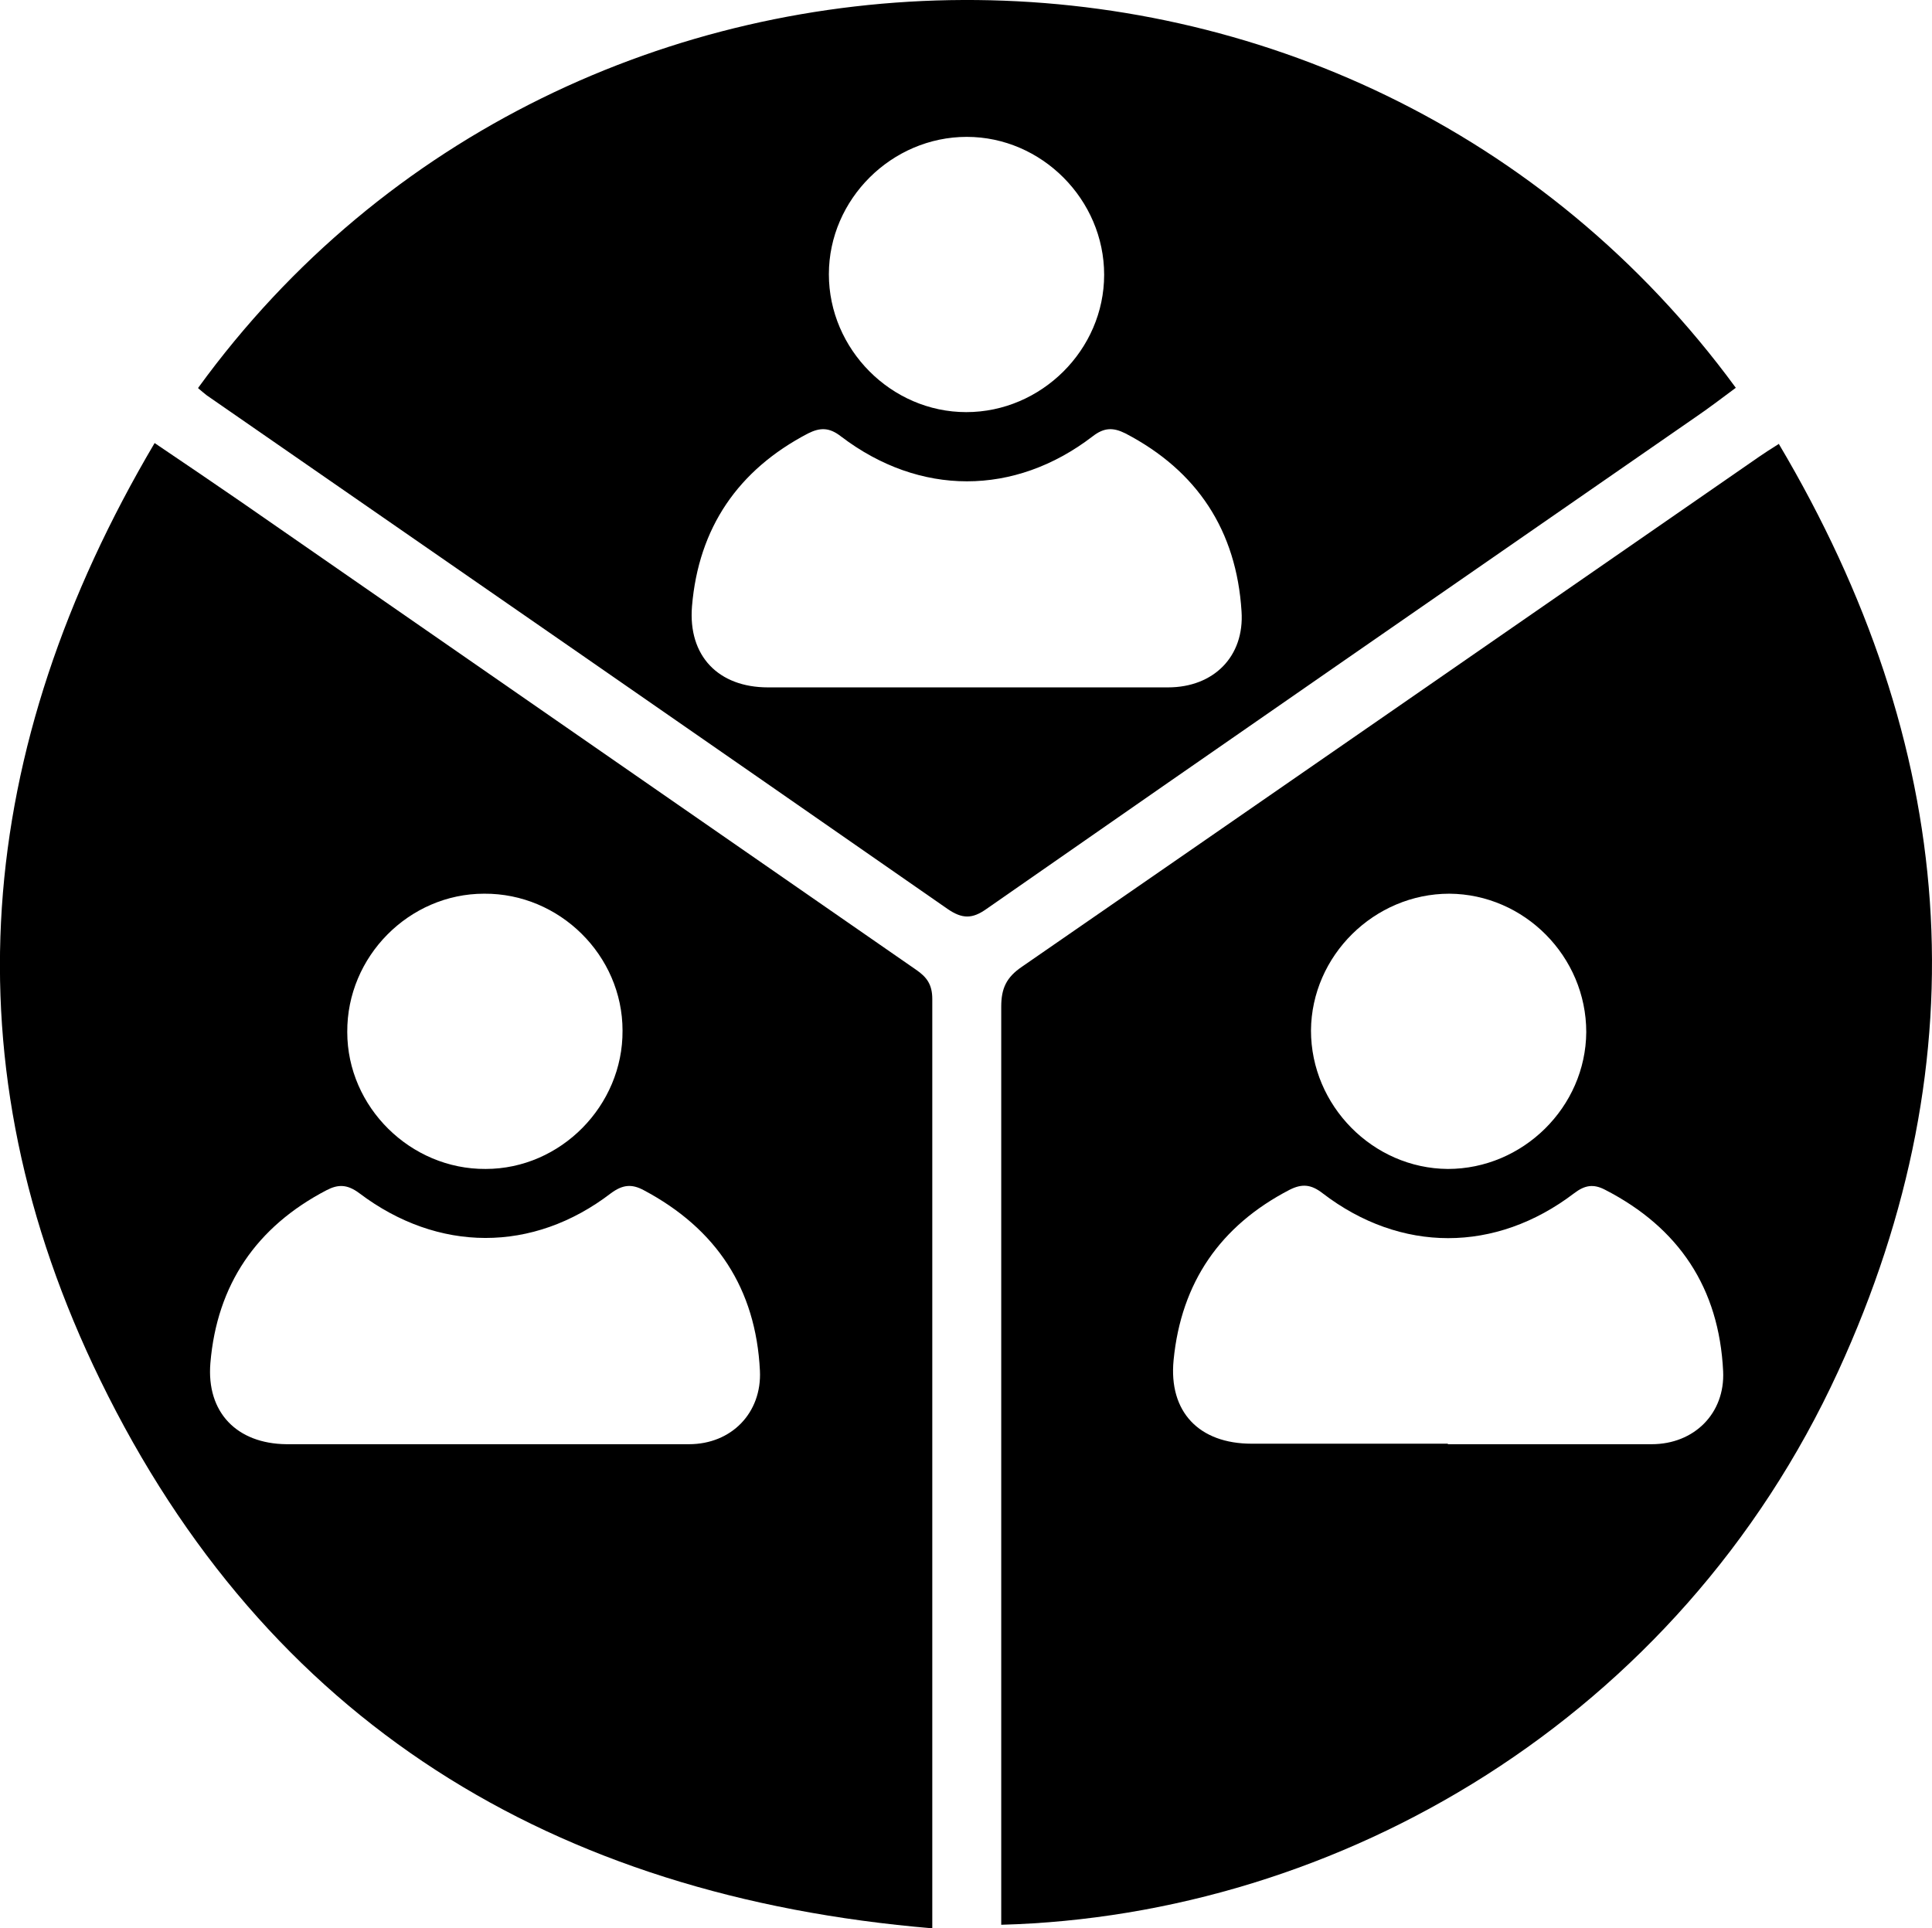
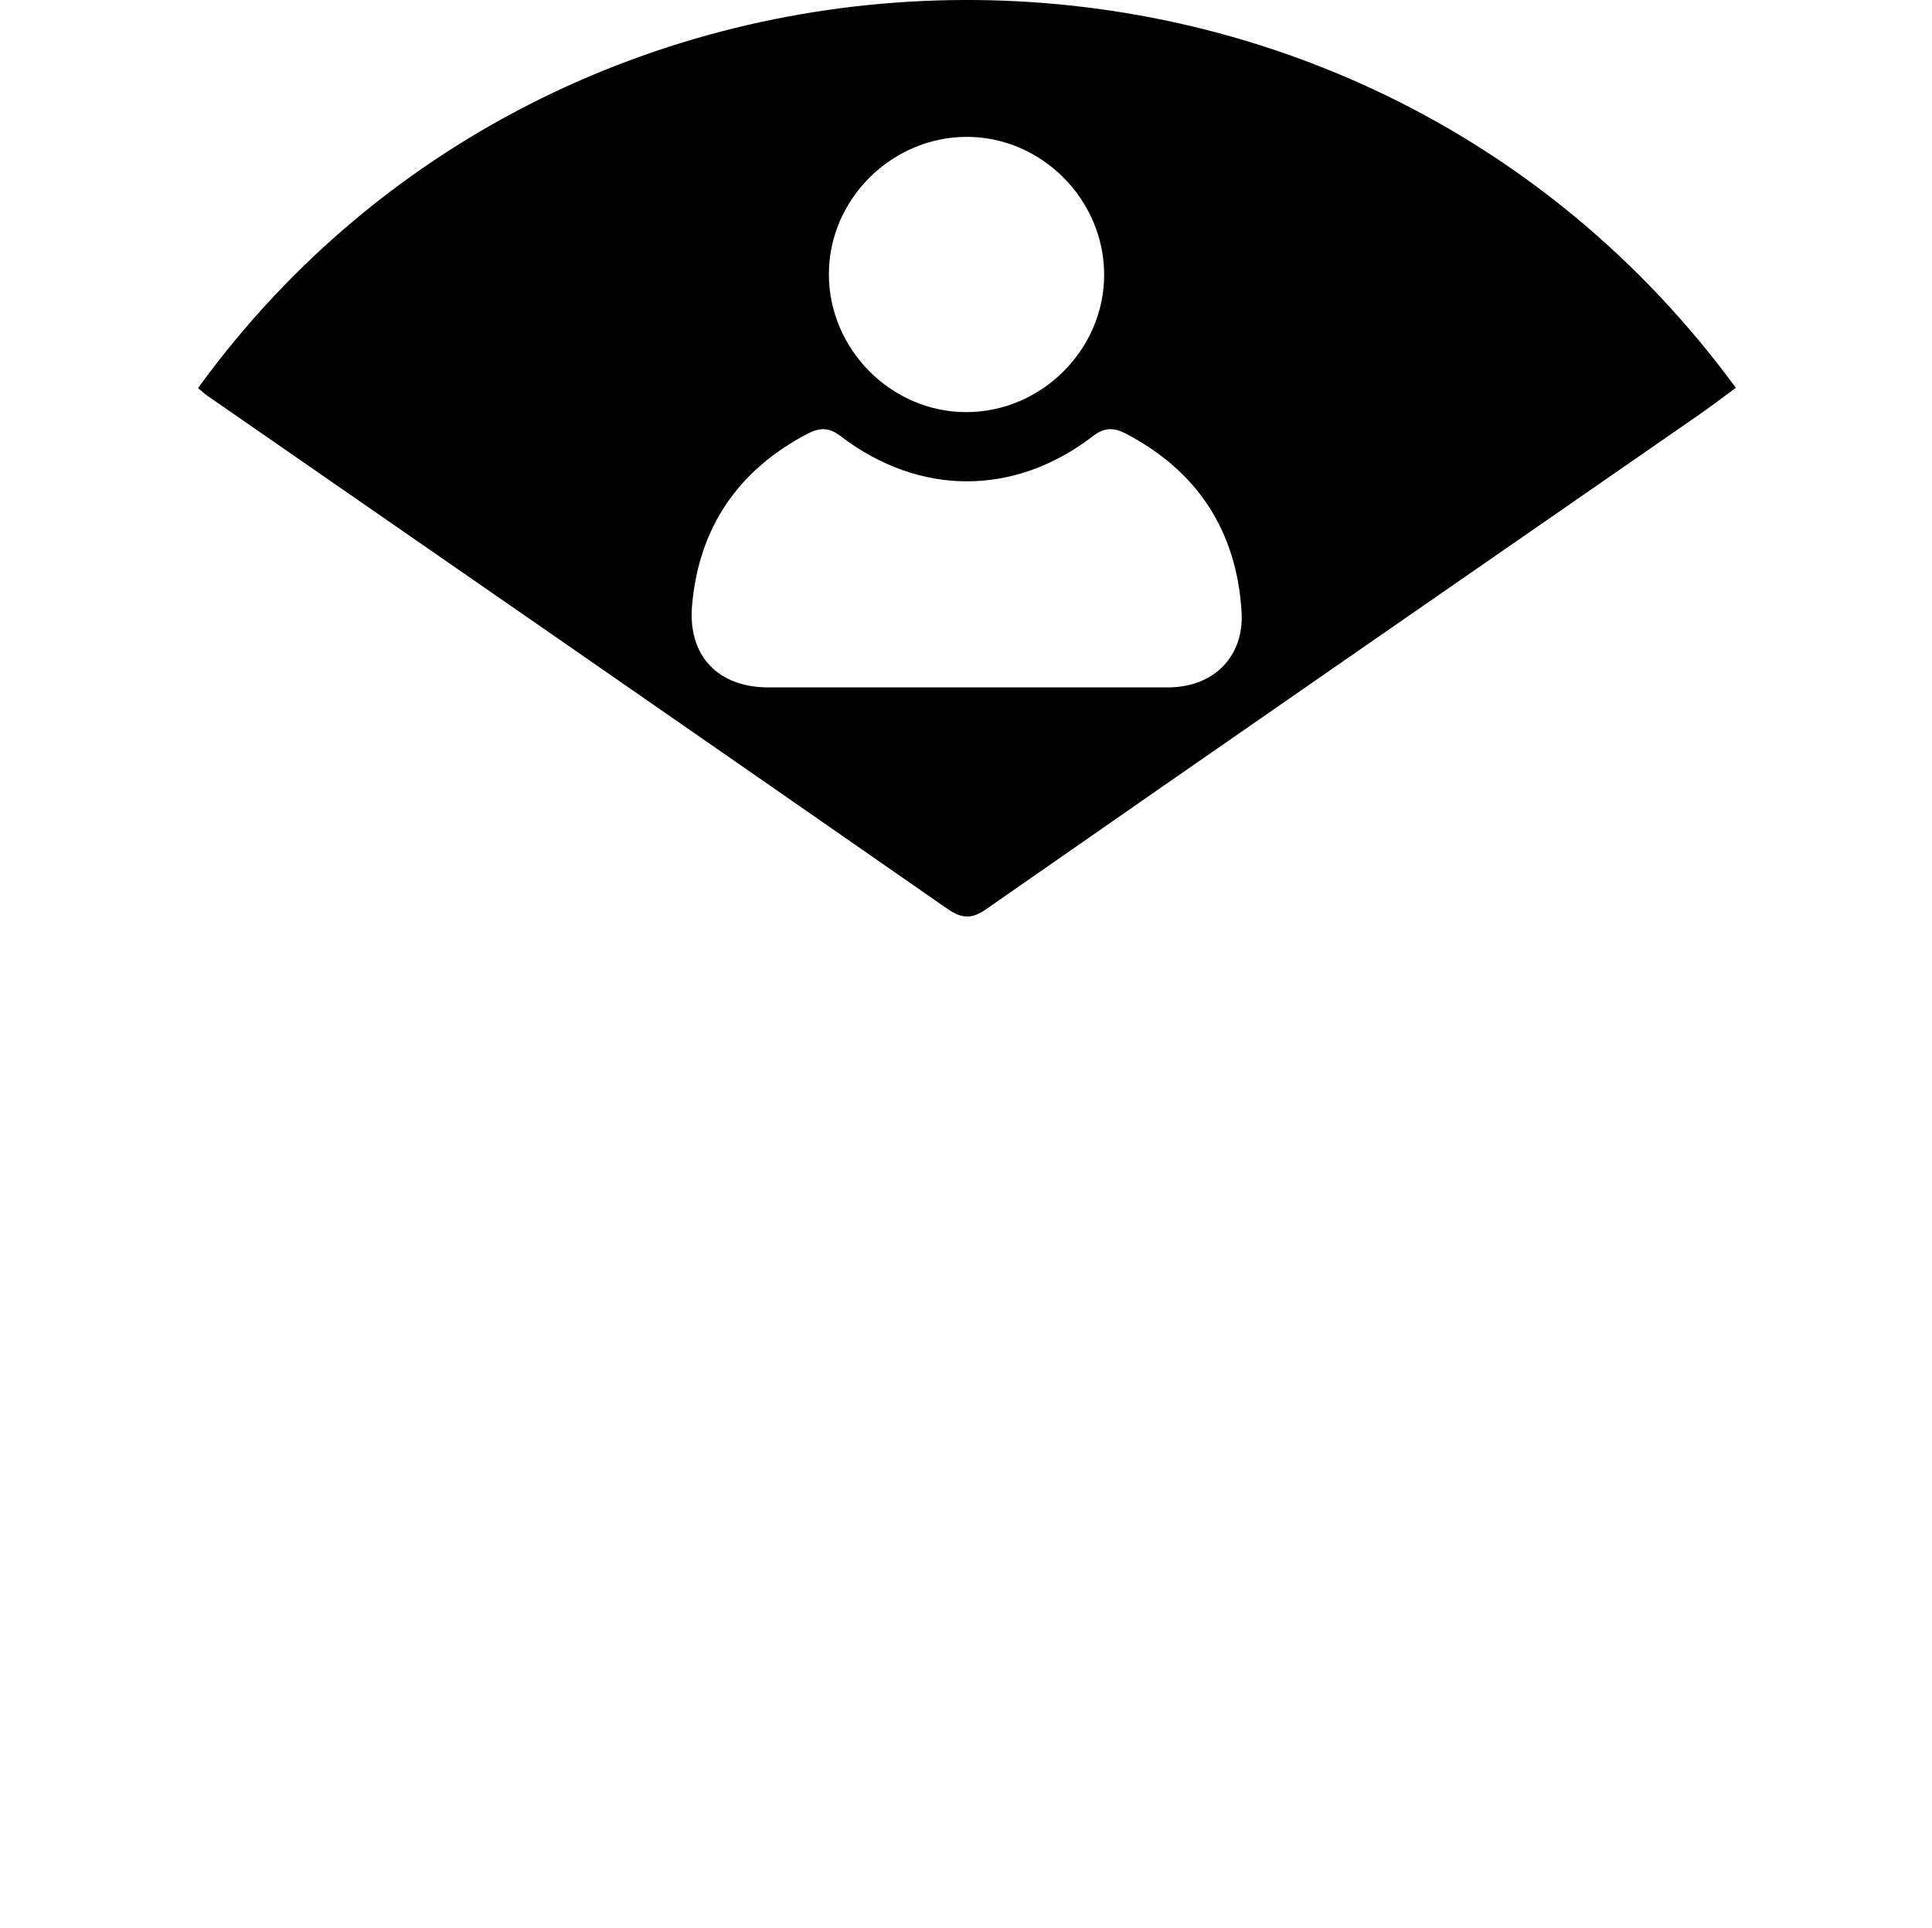
<svg xmlns="http://www.w3.org/2000/svg" id="Layer_2" data-name="Layer 2" viewBox="0 0 38.11 38.04">
  <defs>
    <style>      .cls-1 {        stroke-width: 0px;      }    </style>
  </defs>
  <g id="Layer_1-2" data-name="Layer 1">
    <g>
-       <path class="cls-1" d="m18.39,38.04c-7.5-.63-13.13-4.08-16.41-10.81C-1.07,20.98-.51,14.77,3.05,8.74c.61.41,1.15.78,1.69,1.15,4.44,3.08,8.89,6.16,13.33,9.24.22.15.32.3.32.58,0,5.98,0,11.95,0,17.93,0,.09,0,.19,0,.39Zm-8.82-9.55c1.34,0,2.68,0,4.02,0,.84,0,1.44-.62,1.4-1.45-.08-1.62-.86-2.8-2.29-3.56-.24-.13-.42-.11-.65.06-1.54,1.18-3.41,1.17-4.96,0-.24-.18-.42-.18-.65-.06-1.38.72-2.16,1.86-2.29,3.41-.08.97.52,1.59,1.5,1.6,1.31,0,2.61,0,3.92,0Zm2.71-8.16c0-1.48-1.24-2.71-2.73-2.7-1.48,0-2.71,1.24-2.7,2.73,0,1.48,1.25,2.71,2.73,2.7,1.48,0,2.71-1.25,2.7-2.73Z" />
-       <path class="cls-1" d="m35.09,8.76c3.51,5.92,4.04,12.04,1.17,18.29-3.15,6.86-9.85,10.74-16.51,10.92v-.51c0-5.87,0-11.73,0-17.6,0-.36.1-.58.41-.79,4.85-3.35,9.7-6.71,14.54-10.06.1-.07.21-.14.4-.26Zm-6.53,19.73c1.34,0,2.68,0,4.02,0,.84,0,1.45-.61,1.41-1.44-.08-1.64-.87-2.83-2.33-3.58-.23-.12-.4-.09-.61.07-1.55,1.18-3.42,1.18-4.96,0-.23-.18-.41-.19-.65-.07-1.37.71-2.14,1.83-2.29,3.36-.1,1.02.5,1.65,1.54,1.65,1.29,0,2.58,0,3.87,0Zm0-5.43c1.48,0,2.72-1.22,2.73-2.7,0-1.49-1.22-2.72-2.7-2.73-1.48,0-2.72,1.22-2.73,2.7,0,1.48,1.22,2.72,2.7,2.73Z" />
      <path class="cls-1" d="m3.91,7.65c7.34-10.11,22.79-10.29,30.33,0-.27.2-.53.4-.81.59-4.66,3.23-9.32,6.45-13.97,9.69-.28.2-.48.2-.77,0-4.86-3.38-9.74-6.76-14.61-10.13-.05-.04-.1-.08-.17-.14Zm15.11,5.91c1.34,0,2.68,0,4.02,0,.9,0,1.51-.61,1.45-1.5-.1-1.59-.87-2.77-2.29-3.51-.24-.12-.42-.12-.65.06-1.54,1.18-3.41,1.18-4.96,0-.23-.18-.41-.18-.65-.06-1.38.72-2.16,1.86-2.29,3.41-.08.98.52,1.6,1.5,1.6,1.29,0,2.58,0,3.87,0Zm2.76-8.14c0-1.48-1.23-2.72-2.71-2.72-1.48,0-2.72,1.23-2.72,2.71,0,1.48,1.23,2.72,2.71,2.72,1.48,0,2.72-1.23,2.72-2.71Z" />
    </g>
  </g>
</svg>